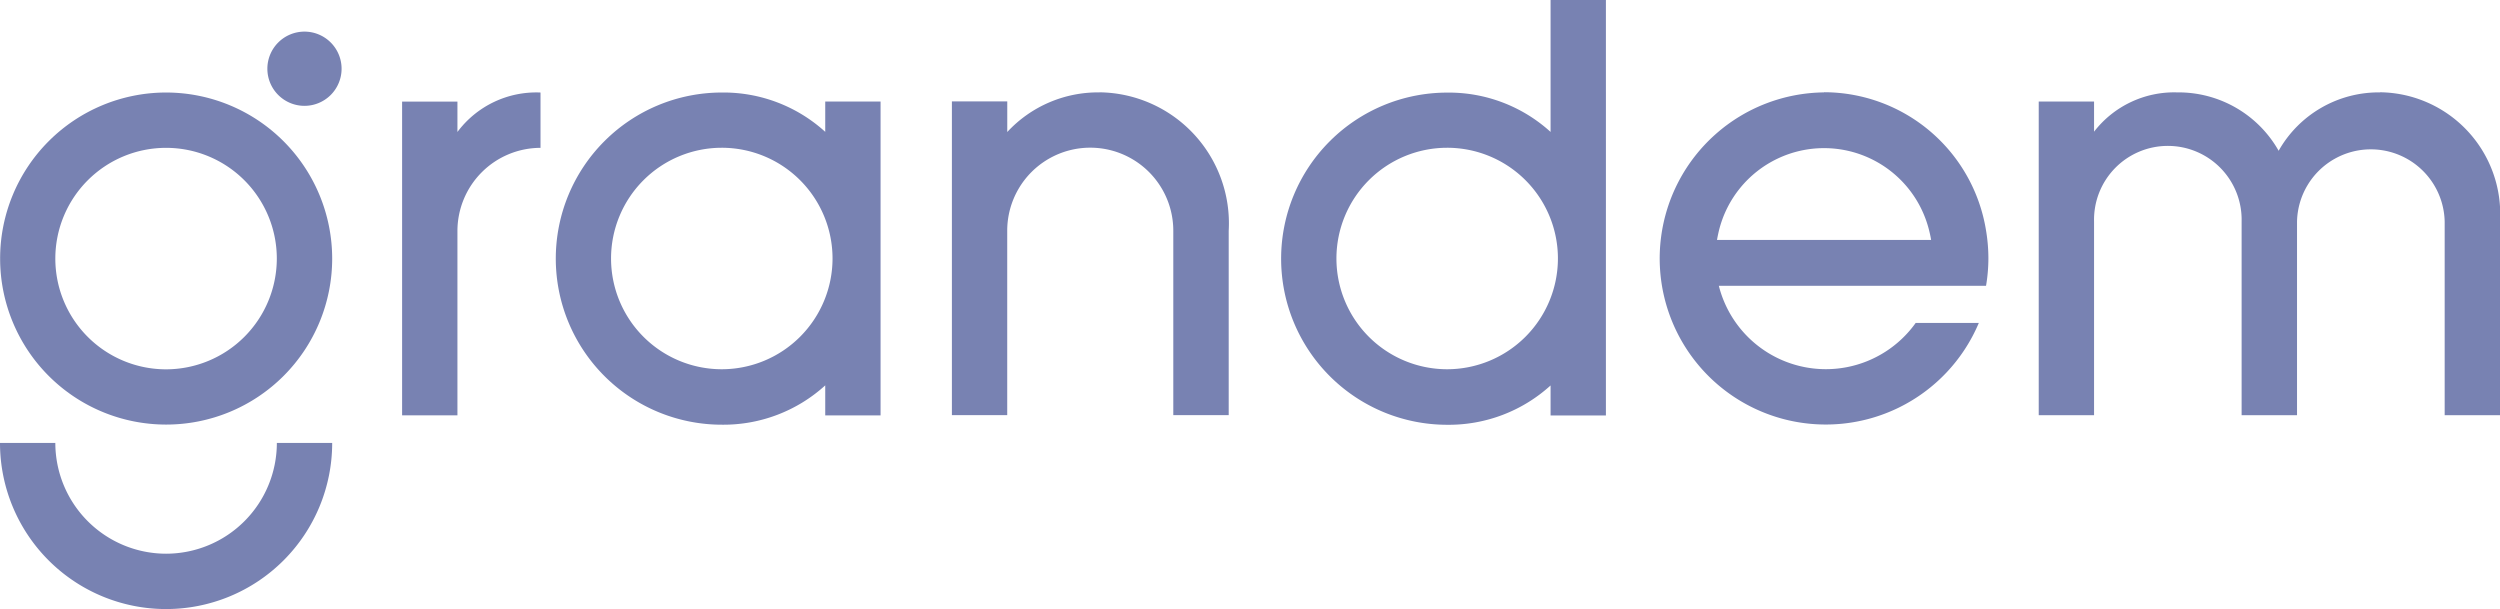
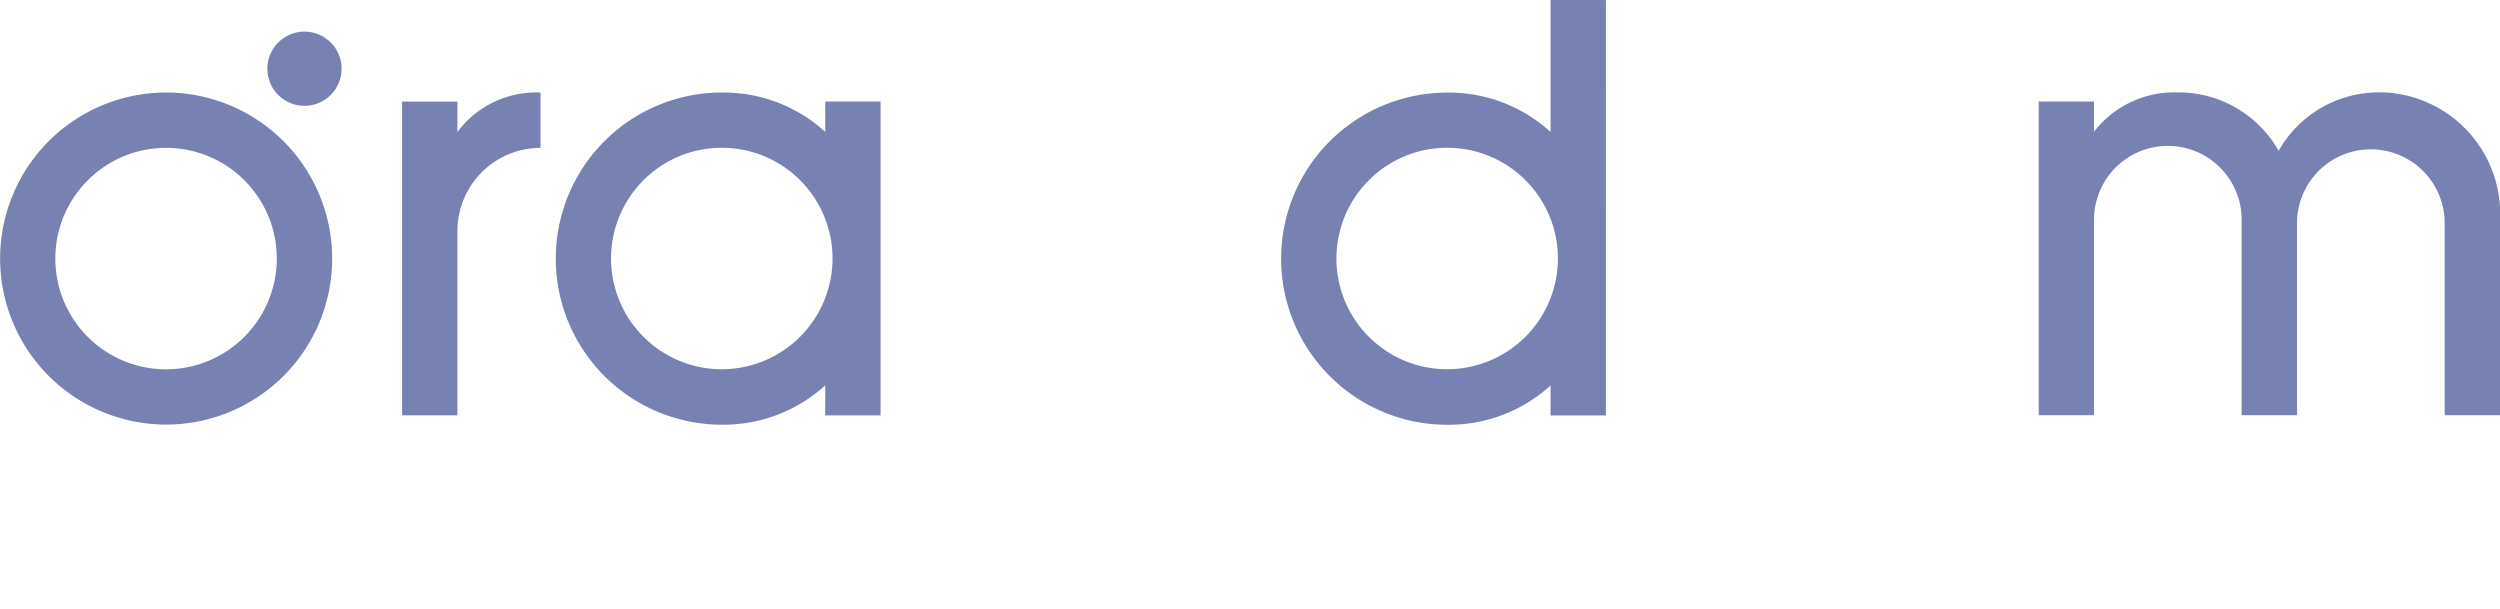
<svg xmlns="http://www.w3.org/2000/svg" id="logo-grandem" width="60.637" height="14.773" viewBox="0 0 60.637 14.773">
  <path id="Path_847" data-name="Path 847" d="M4.028,5.026A4.027,4.027,0,1,0,8.057,9.052,4.031,4.031,0,0,0,4.028,5.026Zm0,6.714A2.686,2.686,0,1,1,6.714,9.054,2.689,2.689,0,0,1,4.028,11.74Z" transform="translate(0 -2.782)" fill="#7882b2" />
  <path id="Path_848" data-name="Path 848" d="M15.433,1.718a.9.9,0,1,0,.9.9A.9.9,0,0,0,15.433,1.718Z" transform="translate(-8.048 -0.951)" fill="#7882b2" />
-   <path id="Path_849" data-name="Path 849" d="M4.028,26.755a2.689,2.689,0,0,1-2.686-2.686H0a4.028,4.028,0,1,0,8.057,0H6.715a2.689,2.689,0,0,1-2.686,2.686Z" transform="translate(0 -13.325)" fill="#7882b2" />
-   <path id="Path_850" data-name="Path 850" d="M94.172,5.021a4.028,4.028,0,1,0,3.753,5.591H96.394a2.677,2.677,0,0,1-4.775-.9H98.1a4.027,4.027,0,0,0,.057-.667,4.124,4.124,0,0,0-.057-.675,3.986,3.986,0,0,0-3.926-3.353ZM91.574,8.6c.014-.075.029-.151.047-.225a2.625,2.625,0,0,1,5.1,0c.018.073.035.149.047.225h-5.2Z" transform="translate(-49.929 -2.78)" fill="#7882b2" />
  <path id="Path_851" data-name="Path 851" d="M36.735,5.98a3.666,3.666,0,0,0-2.507-.954,4.028,4.028,0,1,0,0,8.057,3.666,3.666,0,0,0,2.507-.954v.728h1.342V5.244H36.735V5.98Zm-2.507,5.758a2.686,2.686,0,1,1,2.684-2.686A2.689,2.689,0,0,1,34.228,11.738Z" transform="translate(-16.719 -2.782)" fill="#7882b2" />
  <path id="Path_852" data-name="Path 852" d="M76.146,3.2a3.666,3.666,0,0,0-2.507-.954,4.028,4.028,0,1,0,0,8.057,3.67,3.67,0,0,0,2.507-.954v.728h1.342V0H76.146ZM73.639,8.956A2.686,2.686,0,1,1,76.324,6.27,2.689,2.689,0,0,1,73.639,8.956Z" transform="translate(-38.537)" fill="#7882b2" />
  <path id="Path_853" data-name="Path 853" d="M23.191,5.983V5.247H21.849v7.609h1.342V8.383a2.018,2.018,0,0,1,2.015-2.015V5.026A2.386,2.386,0,0,0,23.191,5.983Z" transform="translate(-12.096 -2.782)" fill="#7882b2" />
-   <path id="Path_854" data-name="Path 854" d="M55.3,5.018a3,3,0,0,0-2.237.961V5.237H51.72v7.609h1.342V8.373a2.014,2.014,0,1,1,4.028,0v4.473h1.344V8.373A3.178,3.178,0,0,0,55.3,5.016l0,0Z" transform="translate(-28.632 -2.777)" fill="#7882b2" />
  <path id="Path_855" data-name="Path 855" d="M119.053,5.021a2.788,2.788,0,0,0-2.462,1.416,2.79,2.79,0,0,0-2.462-1.416,2.457,2.457,0,0,0-2.015.953V5.242h-1.342v7.609h1.342v-4.7a1.79,1.79,0,1,1,3.579,0v4.7h1.344v-4.7h0a1.791,1.791,0,0,1,3.581,0v4.7h1.342v-4.7a2.952,2.952,0,0,0-2.908-3.133h0Z" transform="translate(-61.323 -2.78)" fill="#7882b2" />
</svg>